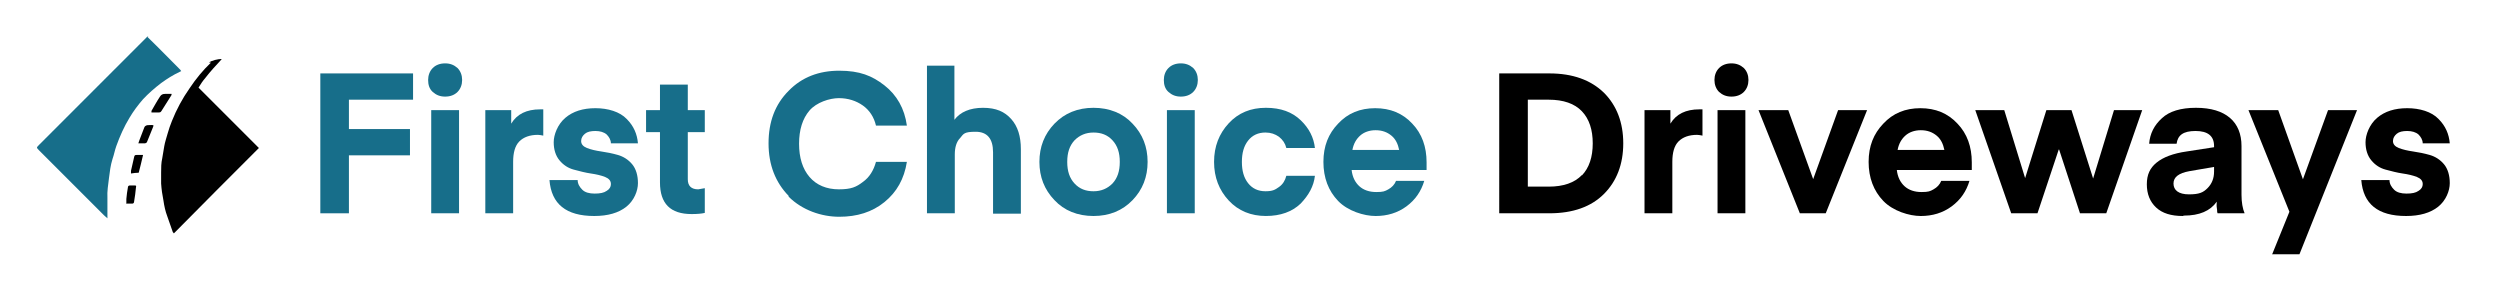
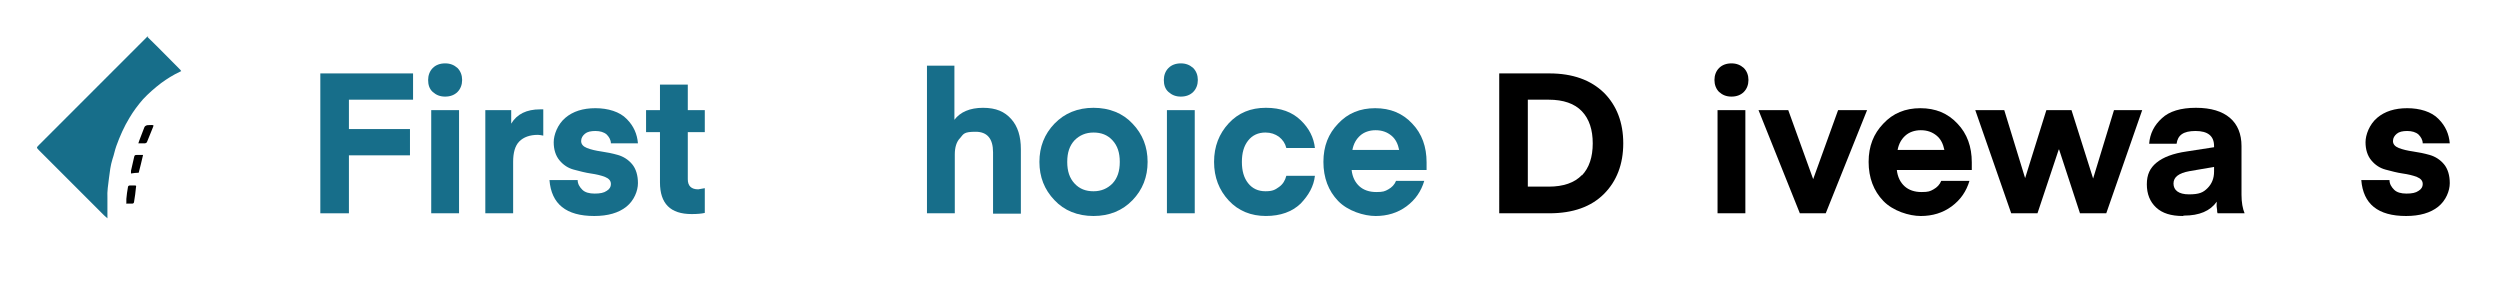
<svg xmlns="http://www.w3.org/2000/svg" version="1.1" viewBox="0 0 647 76">
  <defs>
    <style>
      .cls-1 {
        fill: #176e8a;
      }
    </style>
  </defs>
  <g>
    <g id="Layer_1">
      <path class="cls-1" d="M38.2,9.6c2.9,2.8,5.7,5.7,8.5,8.5,0,0,.1.2.2.3-.1,0-.3.2-.4.2-1.7.8-3.3,1.8-4.8,2.9-1.7,1.3-3.3,2.7-4.7,4.2-1.3,1.5-2.5,3.1-3.5,4.8-1.4,2.3-2.5,4.8-3.4,7.3-.4,1.1-.6,2.3-1,3.4-.5,1.6-.7,3.3-.9,4.9-.2,1.7-.5,3.4-.4,5.1,0,1.3,0,2.6,0,3.9,0,.3,0,.6,0,.9,0,.1,0,.2,0,.5-.3-.3-.6-.5-.9-.8-2.7-2.7-5.4-5.4-8.1-8.1-2.1-2.1-4.2-4.2-6.3-6.3-.8-.8-1.6-1.6-2.4-2.4-.6-.7-.8-.6,0-1.4,3.7-3.7,7.4-7.4,11.1-11.1,4.4-4.4,8.8-8.8,13.2-13.2,1.2-1.2,2.5-2.5,3.7-3.7,0,0,.1,0,.3-.2Z" />
-       <path d="M51.1,22.4c5.3,5.3,10.6,10.6,15.9,15.9-7.4,7.4-14.7,14.7-22,22.1-.1-.2-.3-.3-.3-.4-.5-1.3-.9-2.7-1.4-4-.5-1.3-.8-2.7-1-4.1-.3-1.5-.5-2.9-.6-4.4,0-.9,0-1.9,0-2.8,0-1.3,0-2.5.3-3.8.2-1,.3-2,.5-3,.2-1.2.6-2.3.9-3.4.3-1.1.7-2.2,1.1-3.2,1.2-3,2.7-5.8,4.6-8.5,1.6-2.4,3.4-4.6,5.5-6.6,0,0,0,0,0,0-.2,0-.3,0-.5,0,.5-.5,2.4-1,3.3-.9-.7.8-1.5,1.6-2.2,2.4-.7.8-1.4,1.6-2,2.4-.7.8-1.3,1.7-1.9,2.7Z" />
-       <path d="M44.4,24.5c0,.2-.2.3-.2.4-.8,1.3-1.6,2.5-2.4,3.8-.2.3-.3.4-.7.4-.6,0-1.2,0-1.9,0,0-.2,0-.3,0-.4.7-1.2,1.4-2.5,2.2-3.7.3-.5.7-.7,1.3-.7.4,0,.8,0,1.2,0,.1,0,.3,0,.5,0Z" />
      <path d="M35.8,37.1c.2-.5.3-1,.5-1.4.3-.9.7-1.7,1-2.6.1-.4.4-.6.8-.7.5,0,1-.1,1.6,0,0,.2,0,.3-.1.5-.5,1.2-1,2.5-1.5,3.7-.1.3-.2.4-.6.5-.4,0-.9,0-1.3,0-.2,0-.3,0-.5,0Z" />
      <path d="M37,40.2c-.4,1.6-.7,3.1-1.1,4.5-.7,0-1.3.1-2,.2,0-.2,0-.5,0-.7.3-1.2.5-2.3.8-3.5.1-.5.2-.6.7-.6.5,0,1,0,1.6,0Z" />
      <path d="M32.7,52.6c0-.4,0-.8,0-1.1.1-1,.2-2,.4-3,0-.3.2-.5.5-.5.4,0,.9,0,1.3,0,.3,0,.4.1.3.4-.1,1.3-.3,2.5-.5,3.8,0,.3-.2.5-.5.5-.5,0-1,0-1.6,0Z" />
      <g>
        <path class="cls-1" d="M90.3,55.2h-7.4V19h24v6.8h-16.6v7.6h15.8v6.8h-15.8v14.9Z" />
        <path class="cls-1" d="M118.4,23.8c-.8.8-1.9,1.2-3.2,1.2s-2.3-.4-3.2-1.2-1.2-1.9-1.2-3.1.4-2.3,1.2-3.1c.8-.8,1.9-1.2,3.2-1.2s2.3.4,3.2,1.2c.8.8,1.2,1.9,1.2,3.1s-.4,2.3-1.2,3.1ZM111.6,55.2v-26.7h7.2v26.7h-7.2Z" />
        <path class="cls-1" d="M140.6,28.3v6.8c-.5-.1-1-.2-1.4-.2-2.1,0-3.7.6-4.8,1.7-1.1,1.1-1.6,2.9-1.6,5.3v13.3h-7.2v-26.7h6.7v3.5c1.5-2.5,4-3.7,7.5-3.7h.9Z" />
        <path class="cls-1" d="M153.8,55.9c-7.3,0-11.1-3.1-11.6-9.3h7.3c0,1,.5,1.8,1.2,2.5.7.7,1.8,1,3.2,1s2.4-.2,3.1-.7c.7-.4,1.1-1,1.1-1.8s-.5-1.4-1.5-1.8c-1-.4-2.3-.7-3.7-.9-1.4-.2-2.9-.6-4.4-1-1.5-.4-2.7-1.2-3.7-2.4-1-1.2-1.5-2.8-1.5-4.7s1-4.6,3-6.3c2-1.7,4.6-2.5,7.8-2.5s6.3.9,8.1,2.8c1.8,1.8,2.7,3.9,2.9,6.3h-7c0-.9-.5-1.7-1.1-2.3-.7-.6-1.7-.9-2.9-.9s-2.1.2-2.7.7c-.6.5-1,1.1-1,1.9s.5,1.4,1.5,1.8c1,.4,2.3.7,3.7.9,1.4.2,2.9.5,4.3.9,1.4.4,2.7,1.2,3.7,2.4,1,1.2,1.5,2.9,1.5,4.9s-1,4.5-3,6.1c-2,1.6-4.8,2.4-8.3,2.4Z" />
        <path class="cls-1" d="M182.4,48.8v6.3c-.8.2-2,.3-3.4.3-5.5,0-8.2-2.7-8.2-8.2v-13h-3.6v-5.7h3.6v-6.6h7.2v6.6h4.4v5.7h-4.4v12.2c0,1.7.9,2.6,2.7,2.6l1.7-.3Z" />
-         <path class="cls-1" d="M204.1,50.7c-3.4-3.5-5.2-8-5.2-13.6s1.7-10.1,5.2-13.6c3.4-3.5,7.8-5.2,13.1-5.2s8.5,1.3,11.7,3.8c3.2,2.5,5.2,6,5.8,10.4h-8c-.5-2.2-1.7-4-3.4-5.2-1.7-1.2-3.8-1.9-6.2-1.9s-5.8,1.1-7.6,3.2c-1.8,2.1-2.7,5-2.7,8.6s.9,6.5,2.7,8.6c1.8,2.1,4.4,3.2,7.6,3.2s4.5-.6,6.2-1.9c1.7-1.2,2.8-3,3.4-5.2h8c-.7,4.4-2.6,7.8-5.8,10.4-3.2,2.6-7.1,3.8-11.7,3.8s-9.6-1.7-13.1-5.2Z" />
        <path class="cls-1" d="M247,17v14c1.5-2,4-3.1,7.4-3.1s5.6,1,7.3,2.9c1.7,1.9,2.5,4.5,2.5,7.8v16.7h-7.2v-15.9c0-3.5-1.5-5.3-4.5-5.3s-3.1.5-4,1.6c-1,1-1.4,2.5-1.4,4.3v15.2h-7.2V17h7.2Z" />
        <path class="cls-1" d="M293.1,51.8c-2.6,2.7-6,4.1-10.1,4.1s-7.6-1.4-10.1-4.1c-2.6-2.7-3.9-6-3.9-9.9s1.3-7.2,3.9-9.9c2.6-2.7,6-4.1,10.1-4.1s7.6,1.4,10.1,4.1c2.6,2.7,3.9,6,3.9,9.9s-1.3,7.2-3.9,9.9ZM278.1,36.3c-1.3,1.4-1.9,3.2-1.9,5.6s.6,4.2,1.9,5.6,2.9,2,4.9,2,3.6-.7,4.9-2c1.3-1.4,1.9-3.2,1.9-5.6s-.6-4.2-1.9-5.6c-1.3-1.4-2.9-2-4.9-2s-3.6.7-4.9,2Z" />
        <path class="cls-1" d="M308.8,23.8c-.8.8-1.9,1.2-3.2,1.2s-2.3-.4-3.2-1.2-1.2-1.9-1.2-3.1.4-2.3,1.2-3.1c.8-.8,1.9-1.2,3.2-1.2s2.3.4,3.2,1.2c.8.8,1.2,1.9,1.2,3.1s-.4,2.3-1.2,3.1ZM302,55.2v-26.7h7.2v26.7h-7.2Z" />
        <path class="cls-1" d="M318,51.9c-2.5-2.7-3.8-6-3.8-10s1.3-7.3,3.8-10c2.5-2.7,5.7-4,9.6-4s6.8,1.1,9,3.2c2.2,2.1,3.4,4.5,3.7,7.2h-7.4c-.3-1.2-.9-2.1-1.9-2.9-1-.7-2.1-1.1-3.5-1.1-1.9,0-3.4.7-4.5,2.1-1.1,1.4-1.6,3.2-1.6,5.5s.5,4.1,1.6,5.5c1.1,1.4,2.6,2.1,4.5,2.1s2.5-.4,3.5-1.1c1-.7,1.6-1.7,1.9-2.9h7.4c-.3,2.7-1.6,5-3.7,7.2-2.2,2.1-5.2,3.2-9,3.2s-7.1-1.3-9.6-4Z" />
        <path class="cls-1" d="M369.2,44h-19.4c.2,1.8.9,3.2,2,4.2,1.1,1,2.6,1.5,4.4,1.5s2.2-.2,3.1-.7c.9-.5,1.6-1.2,2-2.2h7.3c-.8,2.7-2.3,4.9-4.6,6.6-2.3,1.7-5,2.5-8,2.5s-7.2-1.3-9.7-3.9c-2.5-2.6-3.8-6-3.8-10.1s1.3-7.3,3.8-9.9c2.5-2.7,5.7-4,9.6-4s7.1,1.3,9.6,4c2.5,2.6,3.7,6,3.7,10v2.1ZM356,33.7c-1.6,0-3,.5-4,1.4s-1.7,2.1-2,3.7h12.1c-.3-1.5-.9-2.8-2-3.7-1.1-.9-2.4-1.4-4.1-1.4Z" />
        <path d="M401,55.2h-13V19h13c6,0,10.7,1.7,14.1,5,3.3,3.3,5,7.7,5,13.1s-1.7,9.8-5,13.1c-3.3,3.3-8,5-14.1,5ZM409.4,45.4c1.9-2,2.8-4.8,2.8-8.3s-.9-6.3-2.8-8.3c-1.9-2-4.8-3-8.6-3h-5.4v22.5h5.4c3.8,0,6.7-1,8.6-3Z" />
-         <path d="M440.6,28.3v6.8c-.5-.1-1-.2-1.4-.2-2.1,0-3.7.6-4.8,1.7-1.1,1.1-1.6,2.9-1.6,5.3v13.3h-7.2v-26.7h6.7v3.5c1.5-2.5,4-3.7,7.5-3.7h.9Z" />
        <path d="M451.3,23.8c-.8.8-1.9,1.2-3.2,1.2s-2.3-.4-3.2-1.2c-.8-.8-1.2-1.9-1.2-3.1s.4-2.3,1.2-3.1c.8-.8,1.9-1.2,3.2-1.2s2.3.4,3.2,1.2c.8.8,1.2,1.9,1.2,3.1s-.4,2.3-1.2,3.1ZM444.5,55.2v-26.7h7.2v26.7h-7.2Z" />
        <path d="M469.2,46.5l6.5-18h7.5l-10.7,26.7h-6.7l-10.7-26.7h7.7l6.5,18Z" />
        <path d="M510.3,44h-19.4c.2,1.8.9,3.2,2,4.2,1.1,1,2.6,1.5,4.4,1.5s2.2-.2,3.1-.7c.9-.5,1.6-1.2,2-2.2h7.3c-.8,2.7-2.3,4.9-4.6,6.6-2.3,1.7-5,2.5-8,2.5s-7.2-1.3-9.7-3.9c-2.5-2.6-3.8-6-3.8-10.1s1.3-7.3,3.8-9.9c2.5-2.7,5.7-4,9.6-4s7.1,1.3,9.6,4c2.5,2.6,3.7,6,3.7,10v2.1ZM497.1,33.7c-1.6,0-3,.5-4,1.4s-1.7,2.1-2,3.7h12.1c-.3-1.5-.9-2.8-2-3.7-1.1-.9-2.4-1.4-4.1-1.4Z" />
        <path d="M538.3,55.2l-5.4-16.5h-.1l-5.5,16.5h-6.8l-9.3-26.7h7.5l5.4,17.6,5.5-17.6h6.5l5.6,17.7,5.4-17.7h7.3l-9.3,26.7h-6.8Z" />
        <path d="M564.9,55.9c-3,0-5.3-.7-6.9-2.2-1.6-1.5-2.4-3.5-2.4-6s.8-4.2,2.5-5.6c1.7-1.4,4.3-2.4,7.8-2.9l7.1-1.1v-.3c0-2.6-1.6-3.9-4.8-3.9s-4.6,1.1-4.9,3.3h-7.1c.2-2.6,1.3-4.8,3.3-6.6,1.9-1.8,4.9-2.7,8.8-2.7s6.8.9,8.8,2.6c2,1.7,3,4.2,3,7.3v12.6c0,2,.3,3.6.8,4.8h-7s0-.1-.1-.4c0-.2,0-.6-.1-1.1s0-1,0-1.5c-1.7,2.4-4.5,3.6-8.5,3.6ZM573,43.2l-6.4,1.1c-2.7.5-4.1,1.5-4.1,3.2s1.3,2.8,4,2.8,3.7-.5,4.8-1.6c1.1-1.1,1.7-2.5,1.7-4.3v-1.1Z" />
-         <path d="M588,65.9l4.5-11.1-10.6-26.3h7.7l6.4,17.9,6.5-17.9h7.5l-14.9,37.3h-7.1Z" />
        <path d="M622.7,55.9c-7.3,0-11.1-3.1-11.6-9.3h7.3c0,1,.5,1.8,1.2,2.5.7.7,1.8,1,3.2,1s2.4-.2,3.1-.7c.7-.4,1.1-1,1.1-1.8s-.5-1.4-1.5-1.8c-1-.4-2.3-.7-3.7-.9-1.4-.2-2.9-.6-4.4-1s-2.7-1.2-3.7-2.4c-1-1.2-1.5-2.8-1.5-4.7s1-4.6,3-6.3c2-1.7,4.6-2.5,7.8-2.5s6.3.9,8.1,2.8c1.8,1.8,2.7,3.9,2.9,6.3h-7c0-.9-.5-1.7-1.1-2.3-.7-.6-1.7-.9-2.9-.9s-2.1.2-2.7.7c-.6.5-1,1.1-1,1.9s.5,1.4,1.5,1.8c1,.4,2.3.7,3.7.9,1.4.2,2.9.5,4.3.9,1.4.4,2.7,1.2,3.7,2.4,1,1.2,1.5,2.9,1.5,4.9s-1,4.5-3,6.1c-2,1.6-4.8,2.4-8.3,2.4Z" />
      </g>
    </g>
  </g>
</svg>